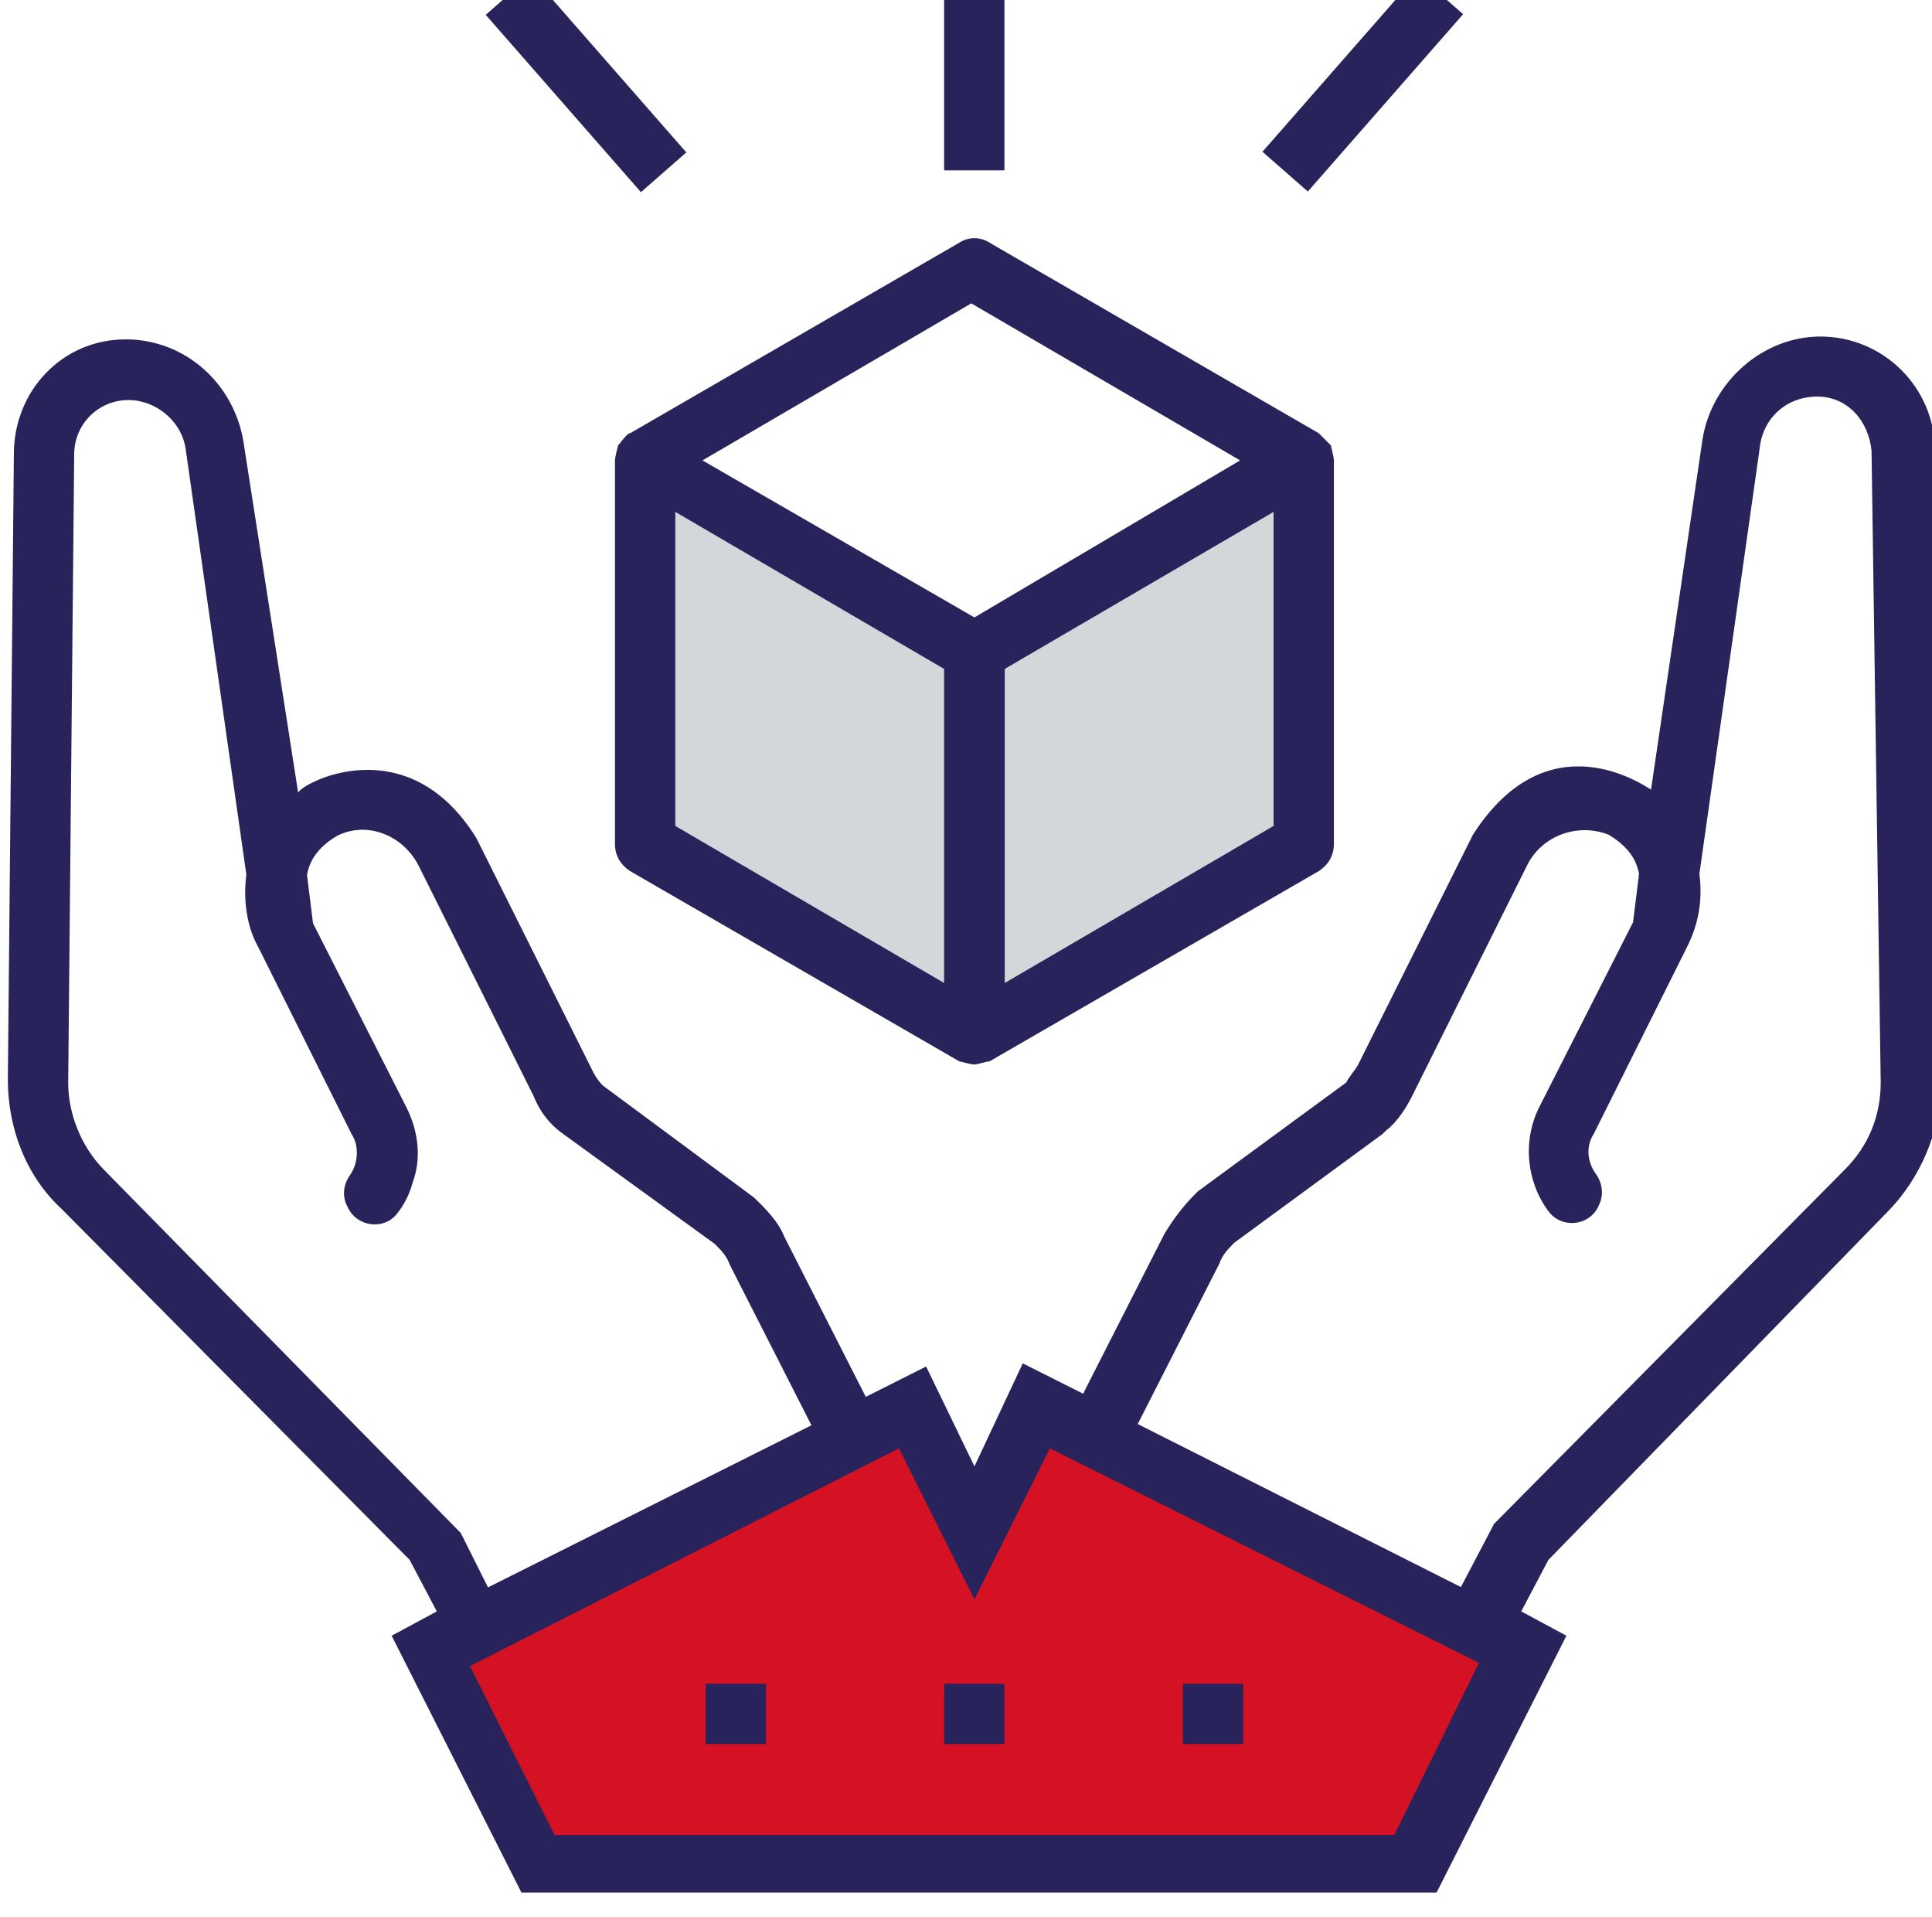
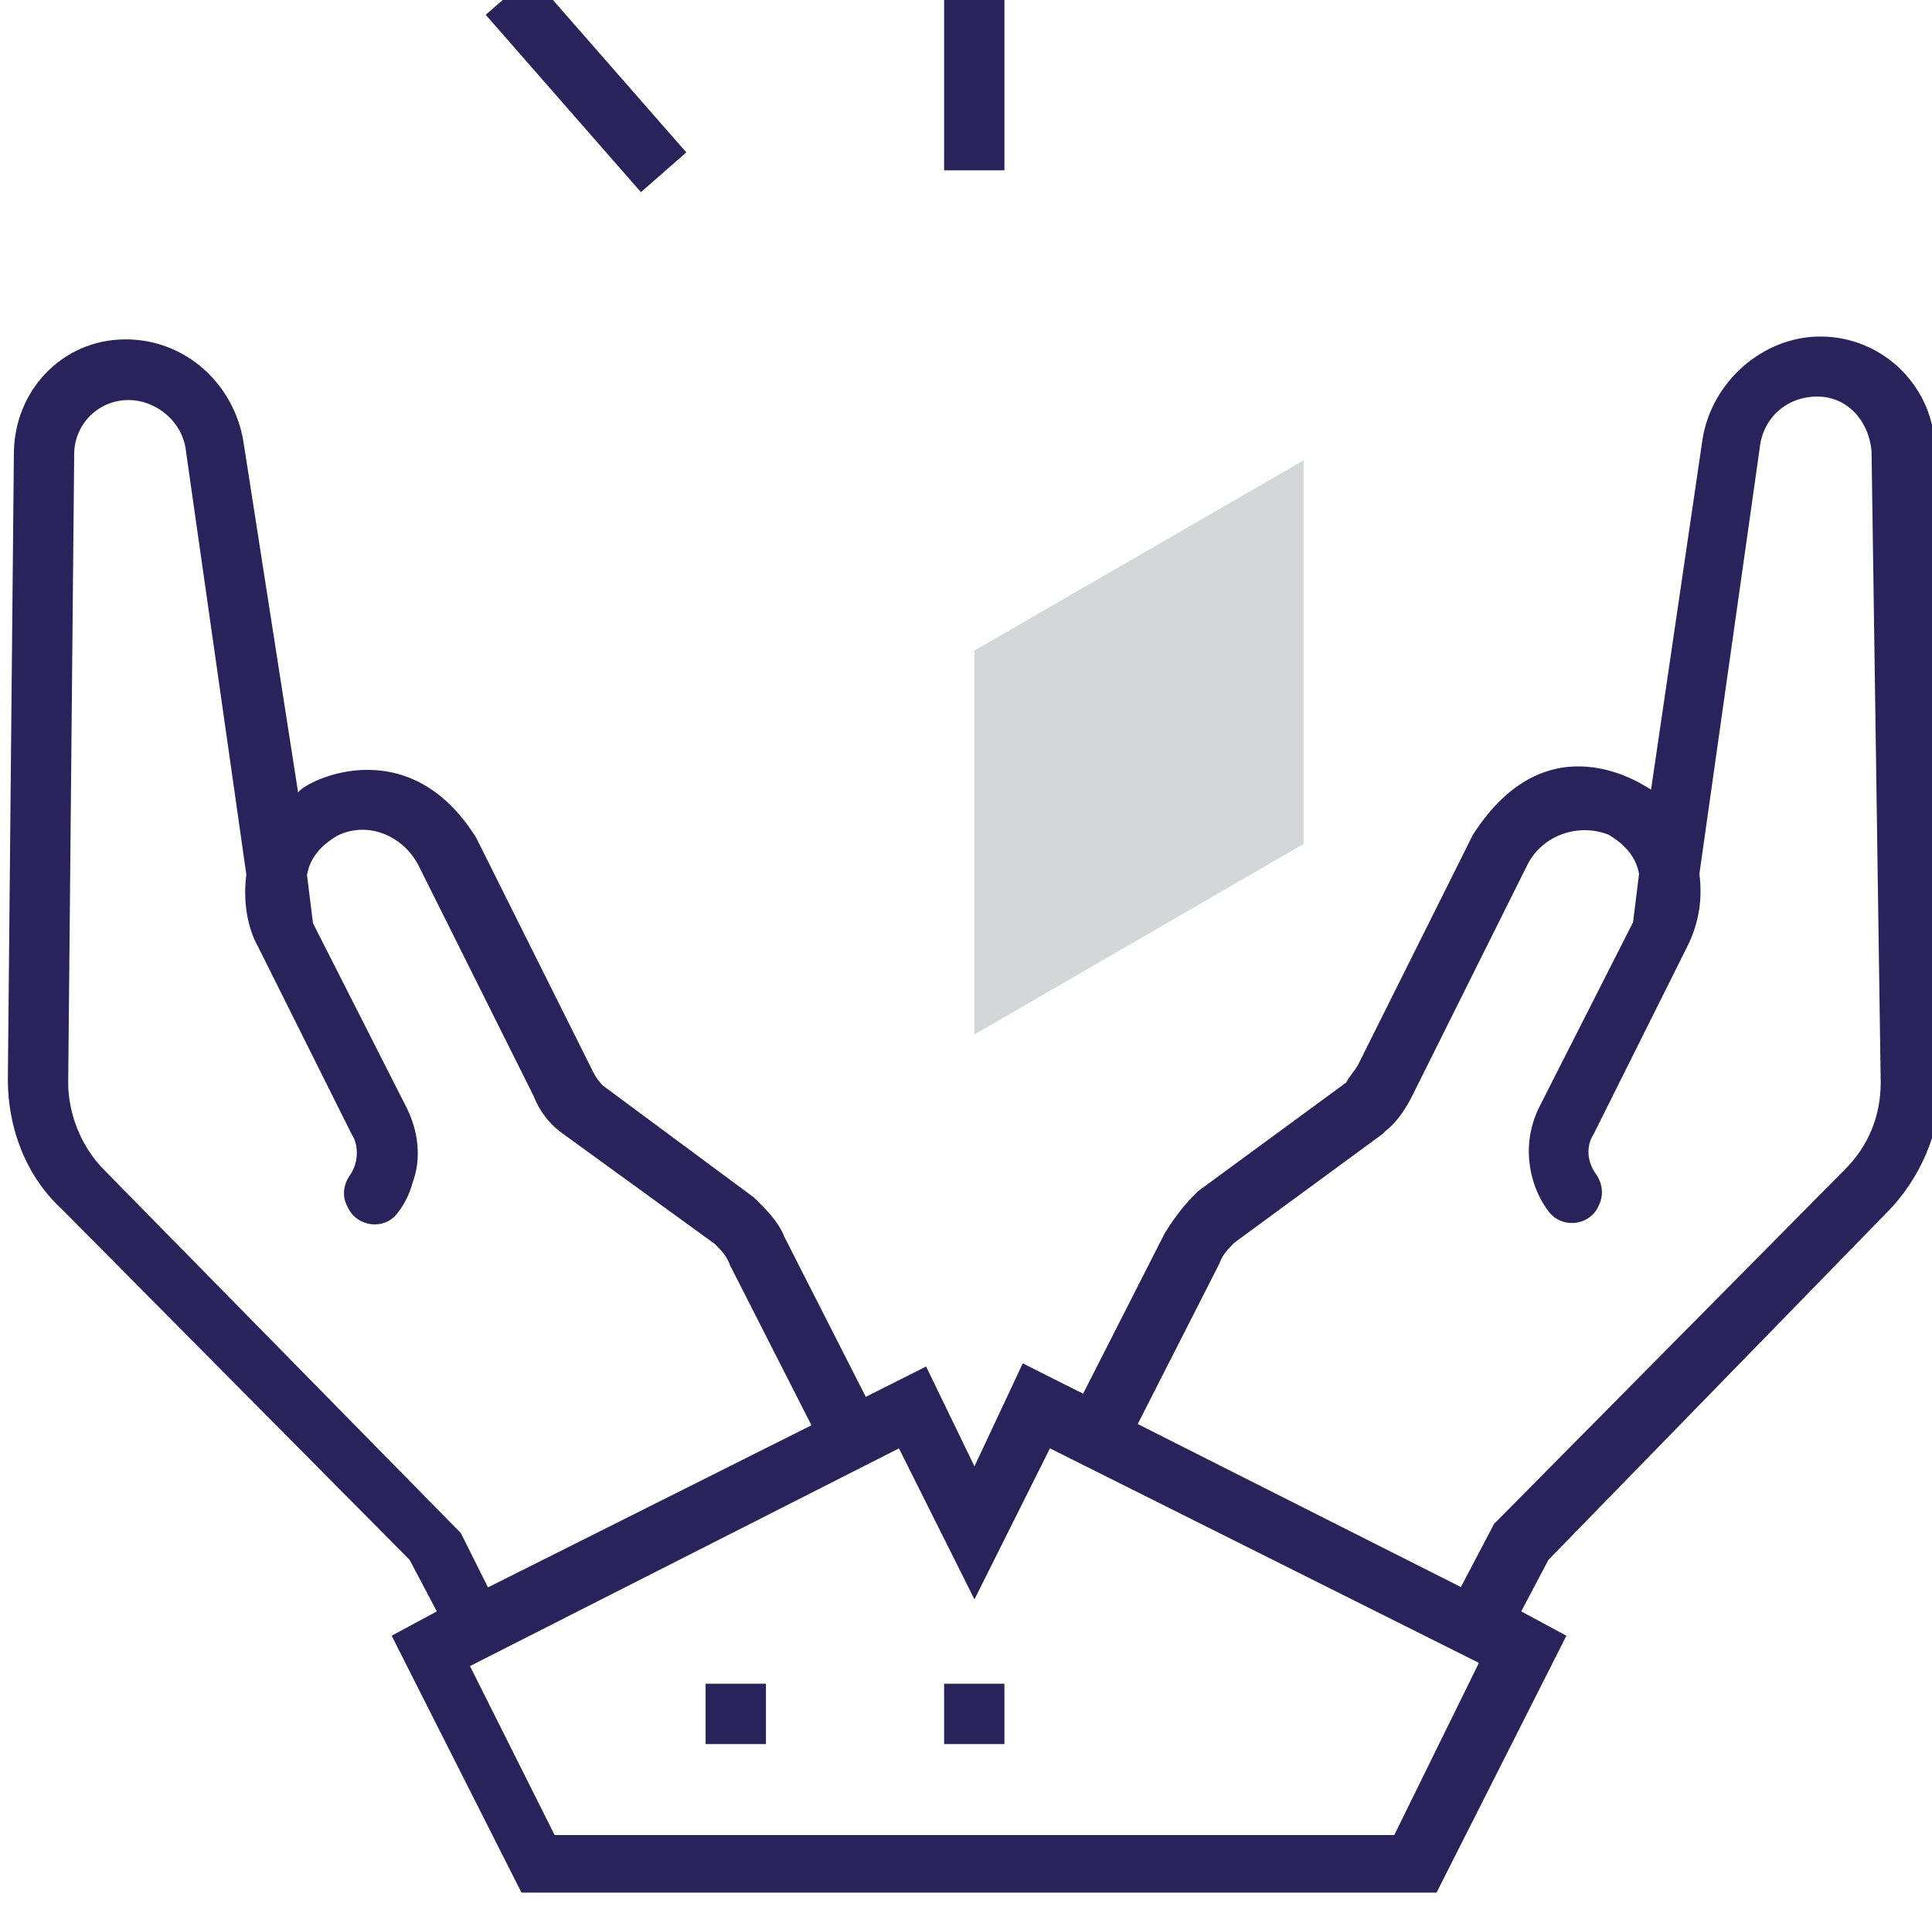
<svg xmlns="http://www.w3.org/2000/svg" xmlns:ns1="http://www.inkscape.org/namespaces/inkscape" xmlns:ns2="http://sodipodi.sourceforge.net/DTD/sodipodi-0.dtd" width="27.303mm" height="27.084mm" viewBox="0 0 27.303 27.084" version="1.1" id="svg10659" ns1:version="0.92.1 r15371" ns2:docname="spec-2.svg">
  <defs id="defs10653" />
  <ns2:namedview id="base" pagecolor="#ffffff" bordercolor="#666666" borderopacity="1.0" ns1:pageopacity="0.0" ns1:pageshadow="2" ns1:zoom="5.6" ns1:cx="5.5551426" ns1:cy="37.451816" ns1:document-units="mm" ns1:current-layer="g6195" showgrid="false" ns1:window-width="1920" ns1:window-height="1027" ns1:window-x="1920" ns1:window-y="0" ns1:window-maximized="1" />
  <g ns1:label="Calque 1" ns1:groupmode="layer" id="layer1" transform="translate(-92.938,-140.583)">
    <g transform="matrix(0.353,0,0,-0.353,-82.881,714.488)" id="g10624">
      <g id="g6187" transform="translate(537.081,1599.754)">
        <path d="m 0,0 v -15.365 l 13.177,7.626 V 7.613 Z" style="fill:#d3d7da;fill-opacity:1;fill-rule:nonzero;stroke:none" id="path6189" ns1:connector-curvature="0" />
      </g>
      <g id="g6191" transform="translate(523.904,1607.367)">
-         <path d="m 0,0 v -15.352 l 13.177,-7.625 v 15.364 z" style="fill:#d3d7da;fill-opacity:1;fill-rule:nonzero;stroke:none" id="path6193" ns1:connector-curvature="0" />
-       </g>
+         </g>
      <g id="g6195" transform="translate(539.623,1569.404)">
-         <path d="M 0,0 -2.542,-4.957 -5.084,0 l -19.348,-9.674 4.35,-8.587 h 35.08 l 4.35,8.587 z" style="fill:#d41224;fill-opacity:1;fill-rule:nonzero;stroke:none" id="path6197" ns1:connector-curvature="0" />
-       </g>
+         </g>
      <g id="g6199" transform="translate(549.057,1592.735)">
-         <path d="M 0,0 -10.762,-6.285 V 6.285 L 0,12.57 Z m -11.976,8.346 -10.888,6.285 10.762,6.285 10.762,-6.285 z M -13.19,-6.285 -23.951,0 V 12.57 L -13.19,6.285 Z M 2.289,15.238 c 0,0 -0.367,0.367 -0.481,0.481 l -13.177,7.625 c -0.366,0.241 -0.847,0.241 -1.214,0 L -25.76,15.719 c -0.126,0 -0.366,-0.367 -0.48,-0.481 0,0 -0.127,-0.48 -0.127,-0.607 V -0.721 c 0,-0.48 0.241,-0.847 0.607,-1.087 l 13.177,-7.613 c 0,0 0.481,-0.127 0.607,-0.127 0.127,0 0.481,0.127 0.607,0.127 l 13.177,7.613 c 0.367,0.24 0.607,0.607 0.607,1.087 v 15.352 c 0,0.127 -0.126,0.607 -0.126,0.607" style="fill:#29235c;fill-opacity:1;fill-rule:nonzero;stroke:none" id="path6201" ns1:connector-curvature="0" />
-       </g>
+         </g>
      <g id="g6203" transform="translate(557.884,1564.801)">
        <path d="m 0,0 -1.328,-2.529 -12.937,6.525 3.263,6.412 c 0.127,0.366 0.367,0.607 0.607,0.847 l 5.931,4.35 0.126,0.126 c 0.481,0.367 0.848,0.962 1.088,1.455 l 4.578,9.181 c 0.607,1.214 2.061,1.694 3.262,1.214 0.607,-0.367 1.088,-0.848 1.214,-1.568 L 5.564,24.078 1.821,16.705 C 1.125,15.327 1.302,13.708 2.162,12.532 2.681,11.811 3.781,11.9 4.173,12.697 l 0.025,0.063 c 0.203,0.404 0.14,0.885 -0.126,1.252 -0.329,0.455 -0.417,1.087 -0.076,1.606 l 3.743,7.499 c 0.481,0.961 0.607,1.935 0.481,2.896 l 2.415,17.046 c 0.127,1.214 1.088,2.061 2.302,2.061 1.214,0 2.061,-0.973 2.175,-2.175 l 0.367,-25.279 c 0,-1.327 -0.481,-2.541 -1.455,-3.503 z m -3.996,-12.456 h -33.613 l -3.389,6.765 17.173,8.713 3.023,-6.044 3.022,6.044 17.173,-8.586 z m -51.633,26.607 c -0.961,0.961 -1.454,2.301 -1.454,3.503 l 0.24,25.152 c 0,1.214 0.974,2.175 2.175,2.175 1.088,0 2.175,-0.847 2.302,-2.061 l 2.415,-16.933 c -0.127,-0.973 0,-2.061 0.48,-2.908 l 3.744,-7.499 c 0.24,-0.367 0.24,-0.848 0.126,-1.214 -0.051,-0.152 -0.126,-0.304 -0.215,-0.43 -0.253,-0.367 -0.303,-0.822 -0.101,-1.214 l 0.038,-0.076 c 0.379,-0.771 1.454,-0.898 1.973,-0.215 0.29,0.367 0.493,0.784 0.607,1.214 0.366,0.974 0.24,2.061 -0.241,3.022 l -3.743,7.373 -0.24,1.935 c 0.126,0.72 0.607,1.214 1.214,1.568 1.214,0.607 2.655,0 3.262,-1.214 l 4.591,-9.194 c 0.24,-0.607 0.607,-1.087 1.087,-1.454 l 6.172,-4.477 c 0.24,-0.24 0.48,-0.48 0.607,-0.847 l 3.262,-6.411 -12.949,-6.488 -1.088,2.175 z m 71.348,-1.695 c 1.328,1.328 2.175,3.263 2.175,5.198 l -0.24,25.279 c 0,2.541 -2.062,4.59 -4.591,4.59 -2.301,0 -4.35,-1.808 -4.717,-4.11 L 6.285,29.389 c -0.24,0.127 -4.11,2.908 -7.132,-1.808 l -4.591,-9.194 c -0.126,-0.24 -0.366,-0.48 -0.48,-0.721 l -5.931,-4.35 -0.127,-0.126 c -0.48,-0.481 -0.847,-0.974 -1.214,-1.568 l -3.262,-6.412 -2.416,1.214 -1.934,-4.122 -1.935,3.996 -2.416,-1.214 -3.262,6.411 c -0.241,0.607 -0.721,1.088 -1.214,1.568 l -6.045,4.477 c -0.24,0.24 -0.367,0.48 -0.48,0.721 l -4.591,9.193 c -2.782,4.477 -7.018,2.175 -7.132,1.809 l -2.188,14.036 c -0.367,2.302 -2.301,4.11 -4.717,4.11 -2.542,0 -4.476,-2.061 -4.476,-4.59 L -59.499,17.78 c 0,-1.935 0.721,-3.869 2.175,-5.197 l 13.911,-14.025 1.087,-2.061 -1.808,-0.974 5.197,-10.281 h 36.635 l 5.198,10.281 -1.808,0.974 1.087,2.061 z" style="fill:#29235c;fill-opacity:1;fill-rule:nonzero;stroke:none" id="path6205" ns1:connector-curvature="0" />
      </g>
      <path d="m 526.319,1558.402 h 2.415 v -2.415 h -2.415 z" style="fill:#29235c;fill-opacity:1;fill-rule:nonzero;stroke:none" id="path6207" ns1:connector-curvature="0" />
      <path d="m 535.867,1558.402 h 2.415 v -2.415 h -2.415 z" style="fill:#29235c;fill-opacity:1;fill-rule:nonzero;stroke:none" id="path6209" ns1:connector-curvature="0" />
-       <path d="m 545.427,1558.402 h 2.415 v -2.415 h -2.415 z" style="fill:#29235c;fill-opacity:1;fill-rule:nonzero;stroke:none" id="path6211" ns1:connector-curvature="0" />
      <path d="m 535.867,1626.108 h 2.415 v -7.132 h -2.415 z" style="fill:#29235c;fill-opacity:1;fill-rule:nonzero;stroke:none" id="path6213" ns1:connector-curvature="0" />
      <g id="g6215" transform="translate(523.73,1618.102)">
        <path d="M 0,0 -6.214,7.098 -4.397,8.689 1.817,1.591 Z" style="fill:#29235c;fill-opacity:1;fill-rule:nonzero;stroke:none" id="path6217" ns1:connector-curvature="0" />
      </g>
      <g id="g6219" transform="translate(548.612,1619.72)">
-         <path d="M 0,0 6.216,7.096 8.033,5.505 1.817,-1.592 Z" style="fill:#29235c;fill-opacity:1;fill-rule:nonzero;stroke:none" id="path6221" ns1:connector-curvature="0" />
-       </g>
+         </g>
    </g>
  </g>
</svg>